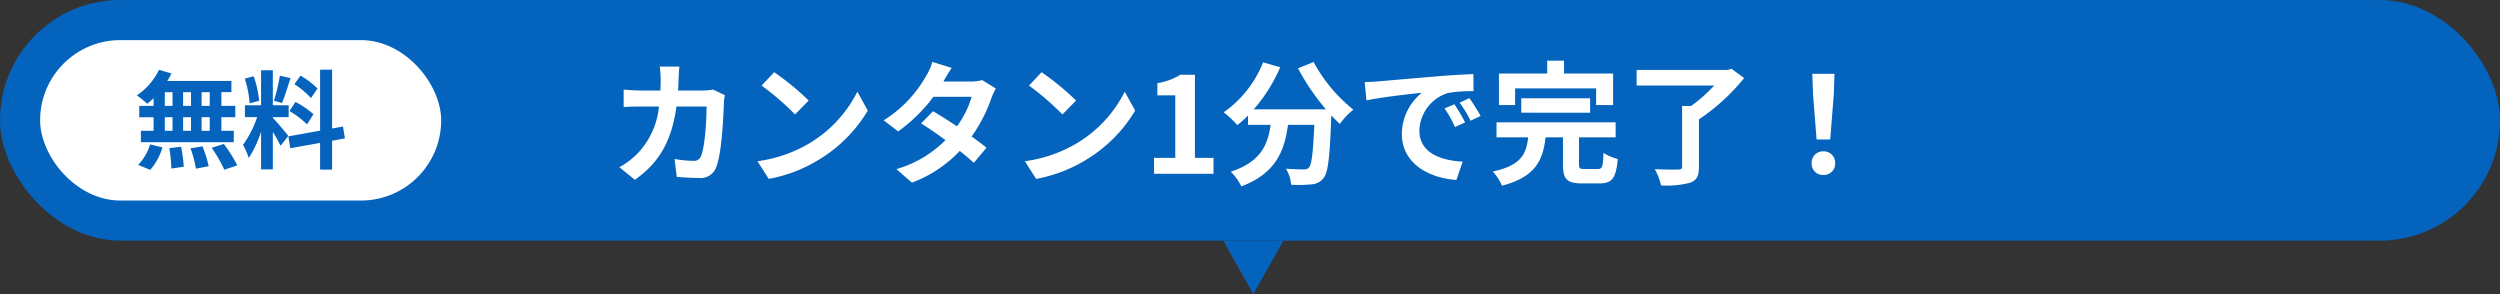
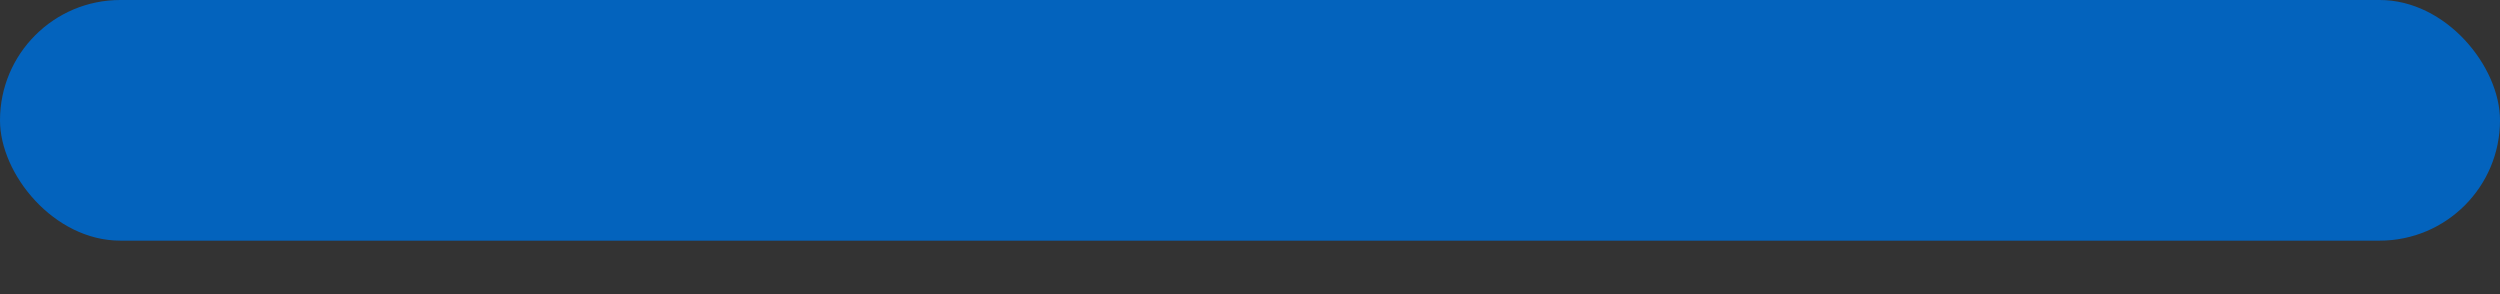
<svg xmlns="http://www.w3.org/2000/svg" width="374" height="44" viewBox="0 0 374 44">
  <rect x="0" y="0" width="374" height="44" fill="#333333" stroke="none" />
  <g id="Group_17780" data-name="Group 17780" transform="translate(-20 -6991)">
    <g id="Group_17715" data-name="Group 17715" transform="translate(-1596 6951)">
      <rect id="Rectangle_26753" data-name="Rectangle 26753" width="374" height="36" rx="18" transform="translate(1616 40)" fill="#0363bd" />
-       <path id="Path_6463" data-name="Path 6463" d="M10.64-16.04H7.7a14.8,14.8,0,0,1,.14,1.84c0,.6-.02,1.18-.04,1.74H4.94c-.76,0-1.8-.06-2.64-.14v2.62c.86-.08,1.96-.08,2.64-.08H7.58a11.762,11.762,0,0,1-3.3,7.12A11.918,11.918,0,0,1,1.66-.98L3.98.9C7.56-1.64,9.46-4.78,10.2-10.06h4.5c0,2.16-.26,6.16-.84,7.42a1.064,1.064,0,0,1-1.14.7,16.554,16.554,0,0,1-2.8-.28L10.24.46c.96.08,2.16.16,3.3.16A2.462,2.462,0,0,0,16.12-.92c.86-2.04,1.1-7.62,1.18-9.78a8.177,8.177,0,0,1,.14-1.06L15.7-12.6a9.3,9.3,0,0,1-1.5.14H10.44c.04-.58.06-1.18.08-1.8C10.54-14.74,10.58-15.58,10.64-16.04Zm14.18.84-1.88,2a41.585,41.585,0,0,1,5,4.32l2.04-2.08A40.394,40.394,0,0,0,24.82-15.2ZM22.32-1.88,24,.76a21.659,21.659,0,0,0,7.42-2.82,21.267,21.267,0,0,0,7.4-7.4l-1.56-2.82A18.832,18.832,0,0,1,29.98-4.5,20.614,20.614,0,0,1,22.32-1.88ZM51.38-15.84l-2.9-.9a8.278,8.278,0,0,1-.92,2.08A18.57,18.57,0,0,1,41.2-8l2.16,1.66a24.055,24.055,0,0,0,5.28-5.18h5.72a14.2,14.2,0,0,1-2.2,4.42c-1.26-.84-2.52-1.66-3.58-2.26L46.8-7.54c1.02.64,2.34,1.54,3.64,2.5A16.991,16.991,0,0,1,43.1-.7l2.32,2.02a18.819,18.819,0,0,0,7.16-4.74c.82.66,1.56,1.28,2.1,1.78l1.9-2.26c-.58-.48-1.36-1.06-2.22-1.68a22.9,22.9,0,0,0,2.96-5.76,9.409,9.409,0,0,1,.66-1.42l-2.04-1.26a6.35,6.35,0,0,1-1.74.22H50.14A21.547,21.547,0,0,1,51.38-15.84Zm13.44.64-1.88,2a41.585,41.585,0,0,1,5,4.32l2.04-2.08A40.394,40.394,0,0,0,64.82-15.2ZM62.32-1.88,64,.76a21.659,21.659,0,0,0,7.42-2.82,21.267,21.267,0,0,0,7.4-7.4l-1.56-2.82A18.832,18.832,0,0,1,69.98-4.5,20.614,20.614,0,0,1,62.32-1.88ZM81.64,0h8.9V-2.38H87.76V-14.82H85.58a9.233,9.233,0,0,1-3.44,1.26v1.82h2.68v9.36H81.64Zm21.54-15.78a33.963,33.963,0,0,0,4.18,6.14H96.56a23.987,23.987,0,0,0,3.96-6.3l-2.56-.74a16.582,16.582,0,0,1-5.9,7.48A14.3,14.3,0,0,1,94.1-7.28a15.069,15.069,0,0,0,1.6-1.44v1.4h3.38c-.4,2.92-1.44,5.54-5.96,7a7.968,7.968,0,0,1,1.58,2.2c5.18-1.94,6.48-5.36,6.98-9.2h3.94c-.18,4.18-.4,5.96-.8,6.38a.927.927,0,0,1-.8.28c-.5,0-1.54-.02-2.64-.1a5.747,5.747,0,0,1,.78,2.4,20.008,20.008,0,0,0,3.02-.06A2.413,2.413,0,0,0,107,.64c.7-.84.94-3.2,1.16-9.24v-.14c.44.46.86.9,1.28,1.28a11.392,11.392,0,0,1,2.02-2.14,23.028,23.028,0,0,1-5.94-7.12Zm9.98,2.06.26,2.74c2.32-.5,6.4-.94,8.28-1.14a8,8,0,0,0-2.98,6.18c0,4.34,3.96,6.58,8.16,6.86l.94-2.74c-3.4-.18-6.48-1.36-6.48-4.66a6.078,6.078,0,0,1,4.24-5.6,20.777,20.777,0,0,1,3.86-.28l-.02-2.56c-1.42.06-3.6.18-5.66.36-3.66.3-6.96.6-8.64.74C114.74-13.78,113.96-13.74,113.16-13.72Zm13.42,3.32-1.48.62A15.431,15.431,0,0,1,126.66-7l1.52-.68A24.823,24.823,0,0,0,126.58-10.4Zm2.24-.92-1.46.68A17.6,17.6,0,0,1,129-7.94l1.5-.72A29.916,29.916,0,0,0,128.82-11.32Zm6.84-1.46h12.12v2.5h2.54V-15h-7.34v-1.92h-2.52V-15h-7.22v4.72h2.42Zm11.22,3.64V-11.3h-10.3v2.16Zm-.82,8.42c-.72,0-.84-.08-.84-.72V-5.46h5.48V-7.7H132.88v2.24h4.74c-.3,2.48-1.02,4.2-5.3,5.12a7.426,7.426,0,0,1,1.38,2.12c5.02-1.32,6.12-3.8,6.52-7.24h2.6V-1.4c0,2.16.56,2.84,2.88,2.84h2.56c1.9,0,2.5-.76,2.76-3.66a7.571,7.571,0,0,1-2.14-.9c-.08,2.08-.18,2.4-.84,2.4Zm22-14.98-.58.16H153.84v2.34h11.6a22.959,22.959,0,0,1-3.46,3.06h-1.34v9.06c0,.34-.14.44-.58.44-.46.02-2.1.02-3.5-.06a10.088,10.088,0,0,1,.94,2.44,14.053,14.053,0,0,0,4.34-.4c.98-.36,1.32-1,1.32-2.38v-7.1a30.643,30.643,0,0,0,6.76-6.18Zm12.7,10.56h2.04l.54-6.84.1-2.98h-3.32l.1,2.98ZM181.78.18a1.7,1.7,0,0,0,1.76-1.76,1.707,1.707,0,0,0-1.76-1.78,1.707,1.707,0,0,0-1.76,1.78A1.691,1.691,0,0,0,181.78.18Z" transform="translate(1707 66)" fill="#fff" />
-       <rect id="Rectangle_26754" data-name="Rectangle 26754" width="60" height="24" rx="12" transform="translate(1622 46)" fill="#fff" />
-       <path id="Path_6462" data-name="Path 6462" d="M11.376-8.16H10.16v-2.048h1.216Zm0,3.728H10.16V-6.464h1.216ZM4.656-6.464H5.808v2.032H4.656Zm3.92,0v2.032H7.392V-6.464ZM7.392-8.16v-2.048H8.576V-8.16ZM4.656-10.208H5.808V-8.16H4.656ZM2.976-8.16H.832v1.7H2.976v2.032h-1.9v1.7h13.9v-1.7H13.12V-6.464H15.2v-1.7H13.12v-2.048h1.5v-1.68h-9.6a8.613,8.613,0,0,0,.624-1.12l-1.856-.544A9.839,9.839,0,0,1,.48-9.728,17.621,17.621,0,0,1,2.032-8.48a10.994,10.994,0,0,0,.944-.832Zm-.5,9.568A8.756,8.756,0,0,0,4.3-1.952L2.464-2.4A7.884,7.884,0,0,1,.672.672ZM5.328-1.84a20.311,20.311,0,0,1,.3,3.056L7.488.944a20.931,20.931,0,0,0-.4-2.992ZM8.5-1.808a17.05,17.05,0,0,1,.816,3.04l1.9-.368a17.83,17.83,0,0,0-.928-2.976Zm3.168-.08a20.608,20.608,0,0,1,1.888,3.28L15.5.736a21.7,21.7,0,0,0-2.016-3.2ZM27.5-10.752a12.024,12.024,0,0,0-2.544-1.936l-.912,1.28a12.873,12.873,0,0,1,2.48,2.08Zm-4.192,3.36a13.531,13.531,0,0,1,2.624,2l.96-1.52a13.362,13.362,0,0,0-2.688-1.84Zm-1.44-5.28a29.762,29.762,0,0,1-.88,3.744l1.2.336c.4-.928.864-2.448,1.28-3.728Zm-3.1,3.744a16.042,16.042,0,0,0-.816-3.664l-1.328.352a15.822,15.822,0,0,1,.72,3.7Zm4.368,5.264c-.336-.448-1.856-2.24-2.32-2.7V-6.48h2.368V-8.256H20.816v-5.232h-1.76v5.232H16.64V-6.48h1.824a14.812,14.812,0,0,1-2.112,4.144,11.307,11.307,0,0,1,.864,1.968A16.421,16.421,0,0,0,19.056-4.3V1.344h1.76V-4.272a21.373,21.373,0,0,1,1.152,2.08ZM31.6-3.3l-.288-1.776-1.632.3v-8.8H27.888v9.12L23.136-3.6l.288,1.776,4.464-.8v4H29.68v-4.32Z" transform="translate(1636 64)" fill="#0563bd" />
    </g>
-     <path id="Polygon_3" data-name="Polygon 3" d="M4.5,0,9,8H0Z" transform="translate(212 7035) rotate(180)" fill="#0363bd" />
  </g>
</svg>